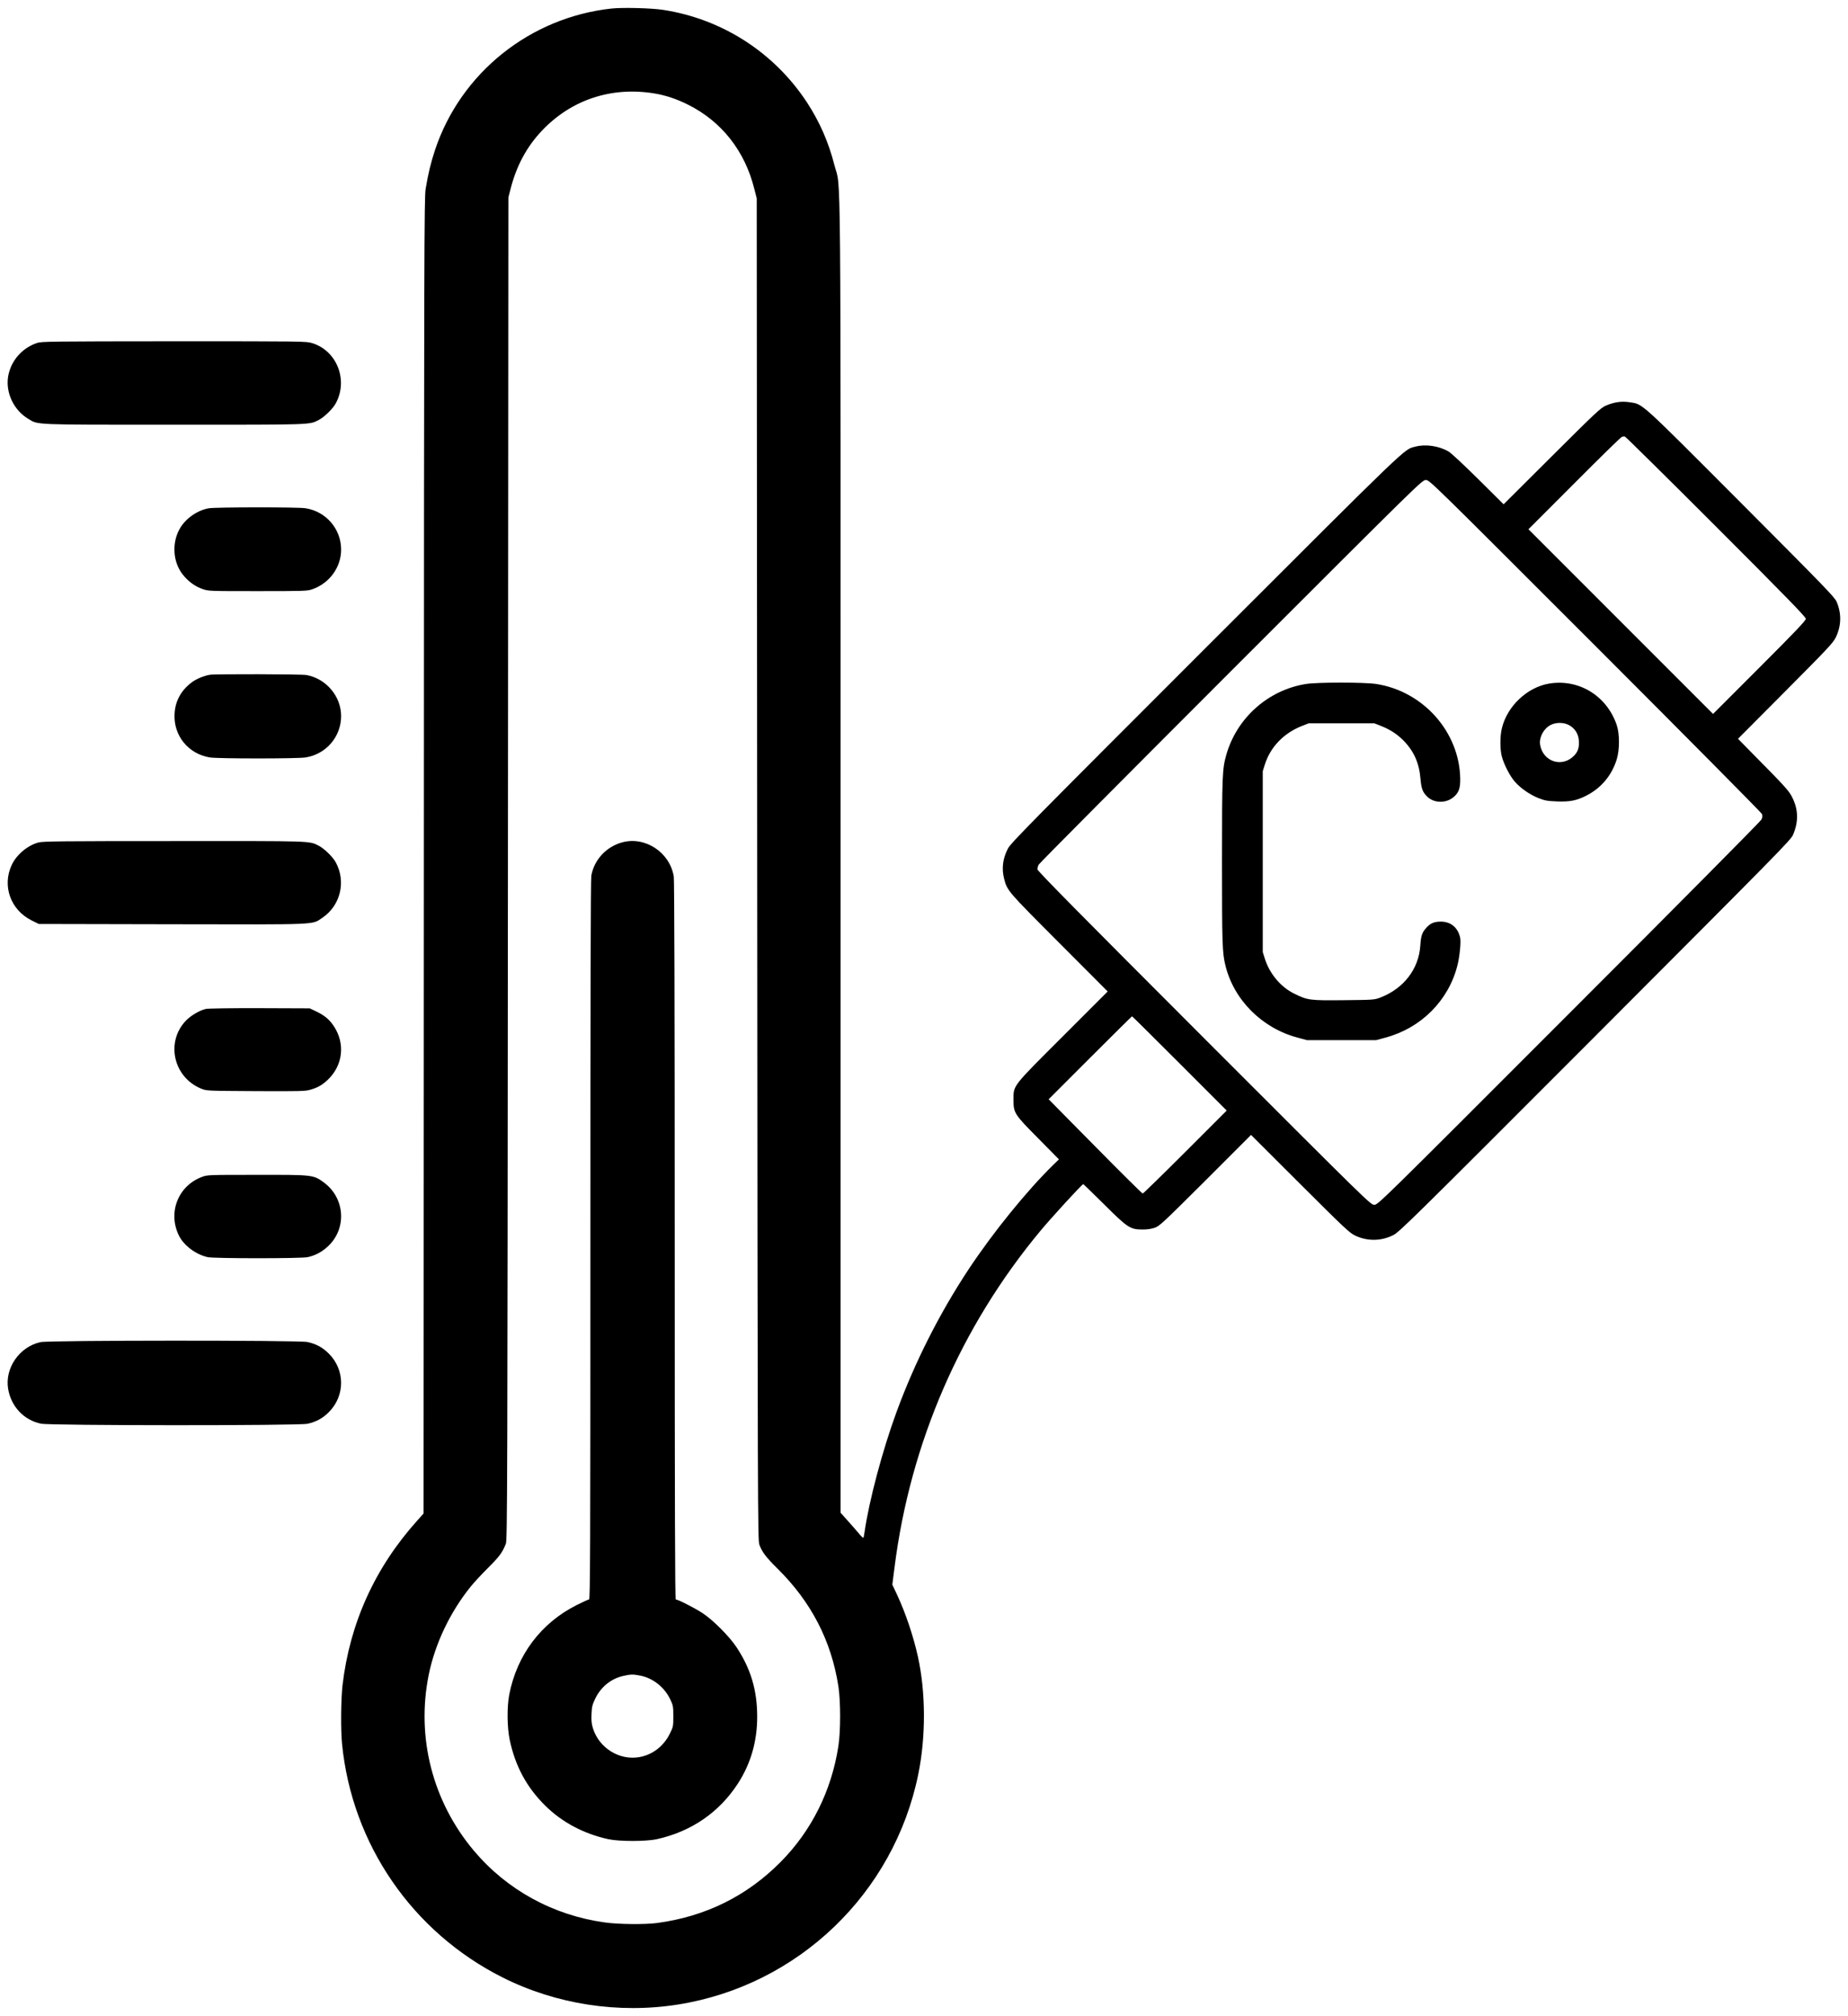
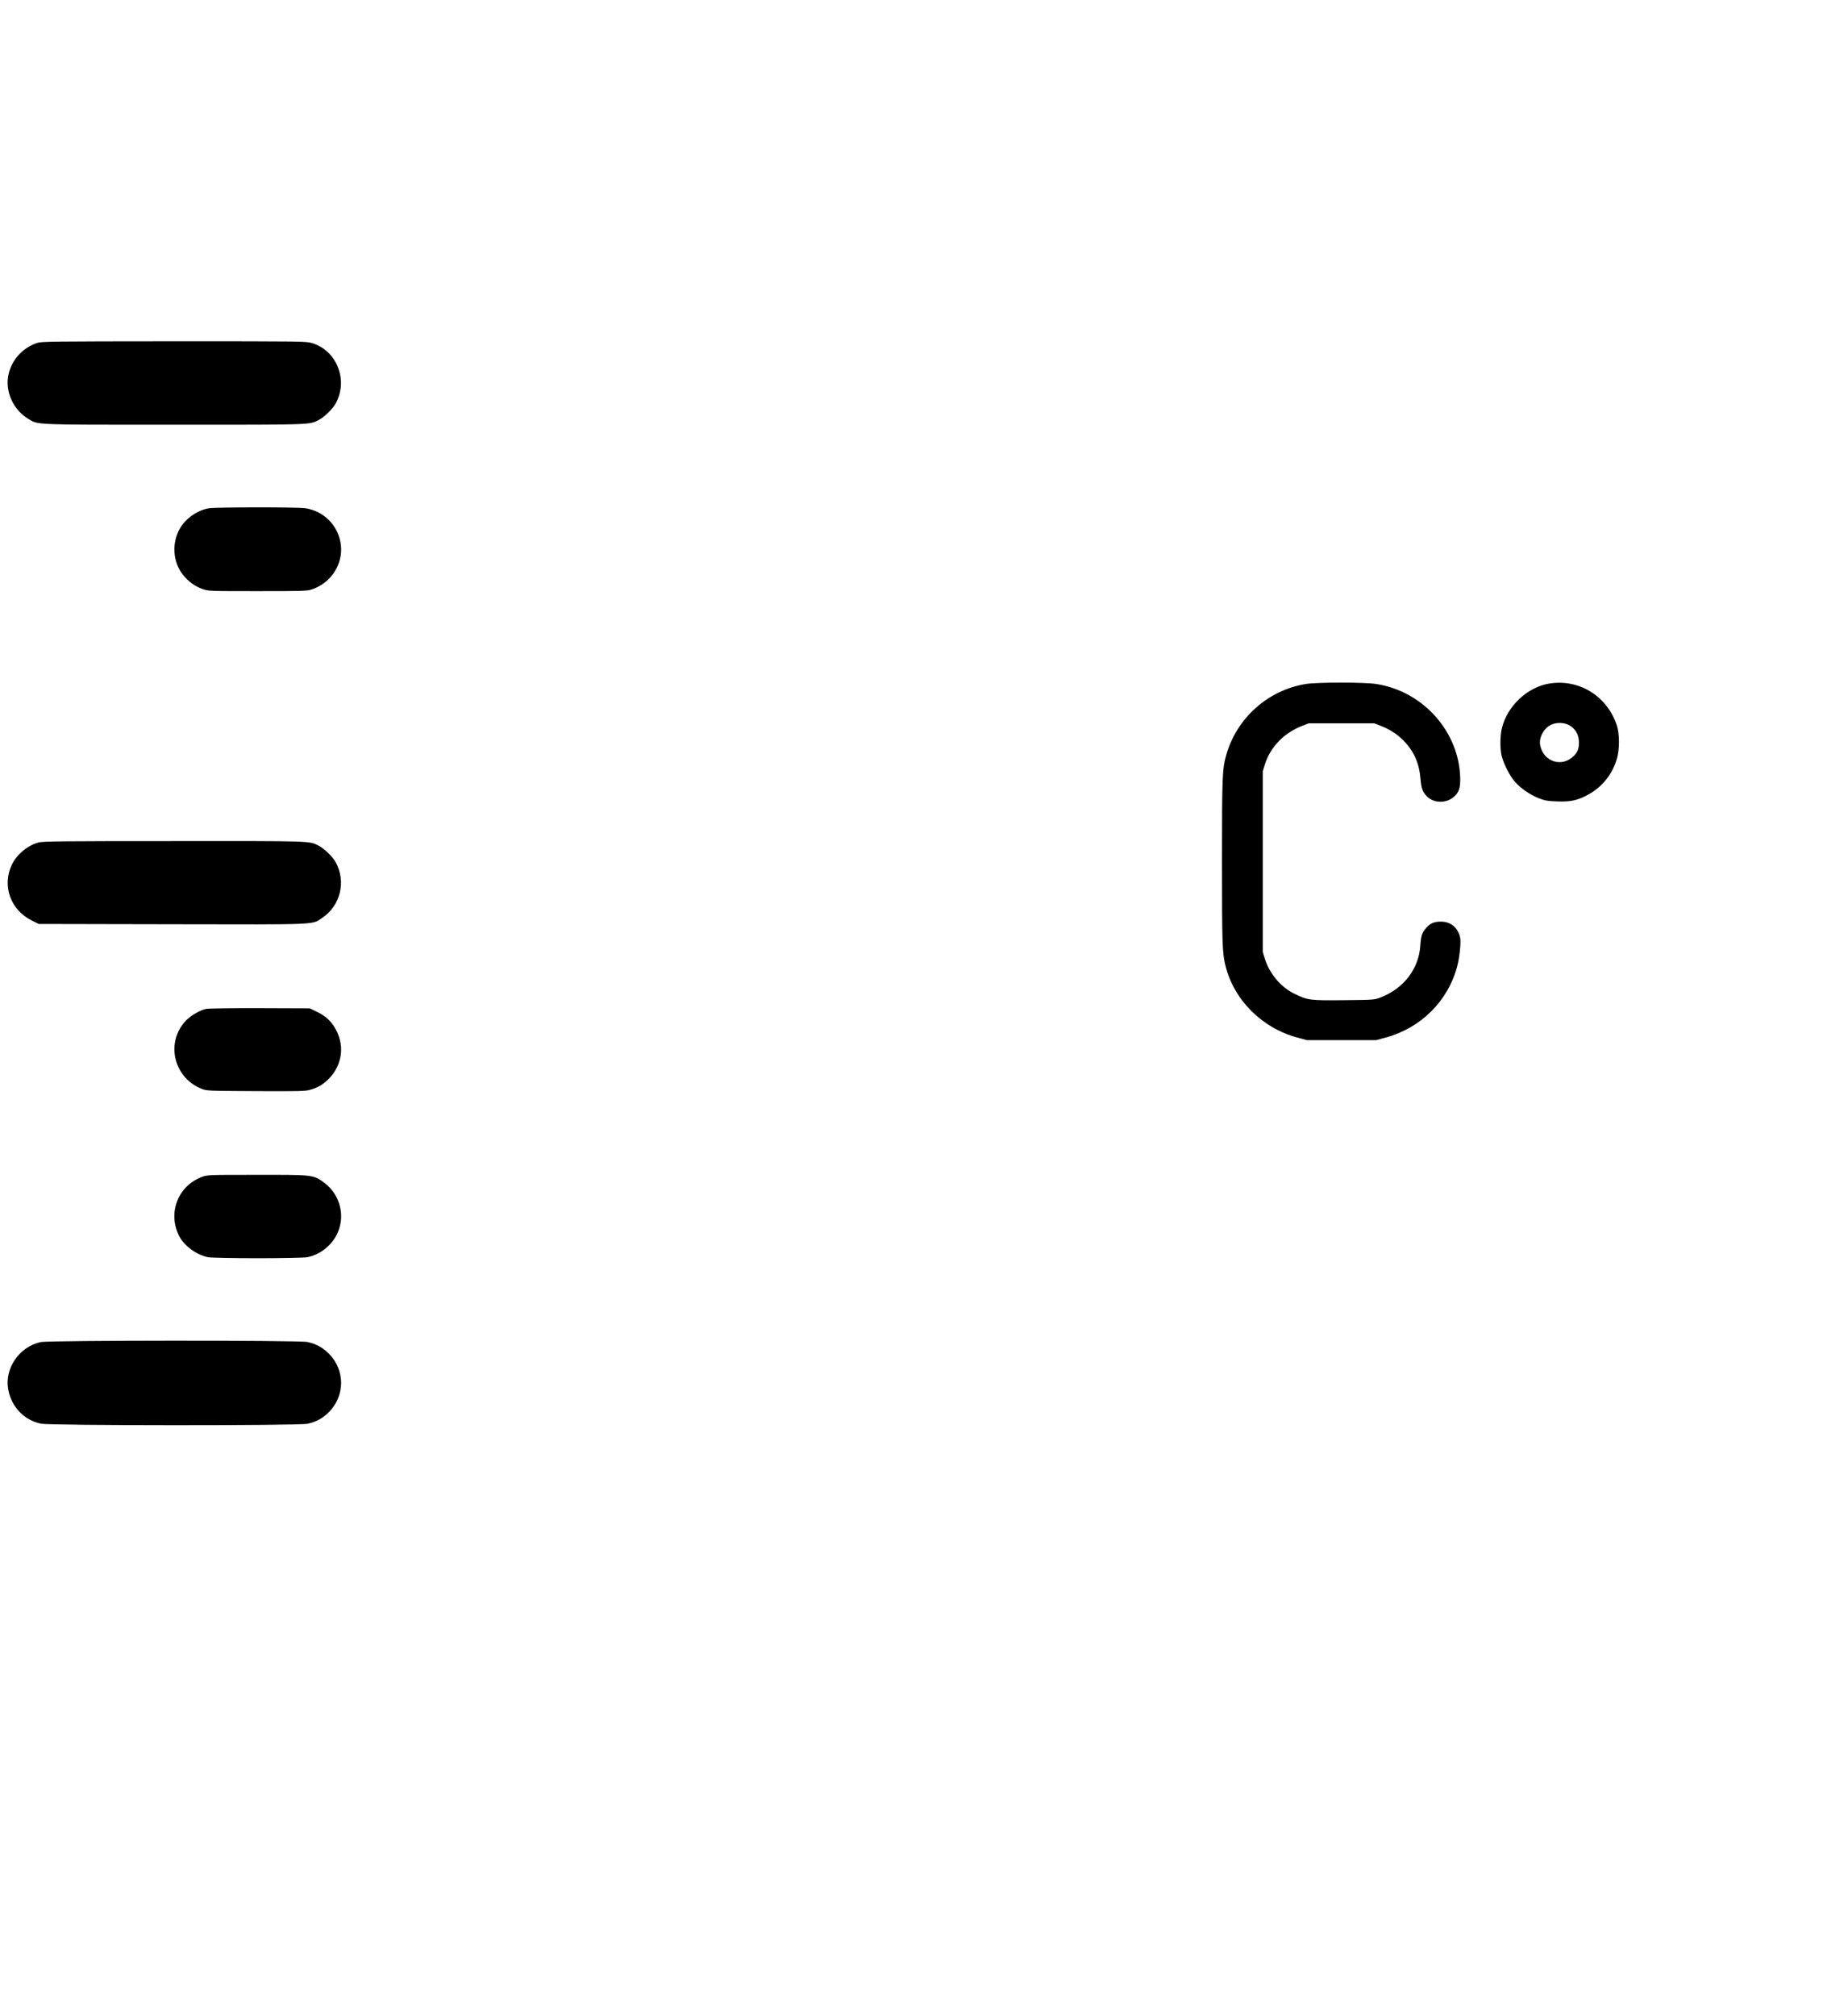
<svg xmlns="http://www.w3.org/2000/svg" version="1.0" width="1972pt" height="2150pt" viewBox="0 0 1972 2150" preserveAspectRatio="xMidYMid meet">
  <g transform="translate(0,2150) scale(0.1,-0.1)" fill="#000000" stroke="none">
-     <path d="M6525 21409 c-869 -95 -1607 -685 -1882 -1506 -46 -139 -73 -251 -101 -418 -15 -93 -17 -620 -19 -7114 l-3 -7014 -68 -76 c-451 -502 -719 -1093 -797 -1756 -17 -150 -20 -474 -5 -626 106 -1070 750 -2006 1712 -2490 572 -288 1239 -390 1875 -289 1280 204 2303 1185 2562 2456 82 401 80 875 -4 1254 -50 225 -132 467 -225 666 l-48 102 24 188 c168 1325 706 2565 1559 3589 113 136 442 495 454 495 3 0 102 -96 221 -214 251 -250 280 -270 410 -270 47 -1 95 6 130 18 52 17 85 48 543 504 l487 487 523 -522 c478 -477 528 -523 588 -552 130 -61 276 -60 404 4 66 32 177 141 2156 2122 1946 1949 2088 2092 2112 2148 60 139 58 269 -8 400 -35 71 -75 115 -458 502 l-121 123 505 507 c454 456 509 515 538 573 60 124 64 253 10 381 -20 48 -128 160 -1023 1057 -1099 1101 -1041 1049 -1189 1072 -83 13 -164 1 -250 -36 -57 -25 -104 -69 -577 -540 l-515 -513 -270 268 c-157 155 -290 280 -319 296 -102 59 -244 80 -353 51 -125 -33 -30 59 -2231 -2140 -1866 -1865 -2086 -2088 -2116 -2146 -56 -107 -69 -214 -41 -323 33 -128 36 -131 586 -682 l519 -520 -475 -475 c-548 -547 -530 -524 -530 -680 0 -142 8 -154 267 -415 l218 -221 -56 -54 c-285 -278 -646 -723 -909 -1120 -310 -469 -574 -991 -768 -1520 -150 -408 -294 -949 -342 -1285 -4 -27 -9 -53 -12 -57 -2 -4 -27 19 -54 53 -28 33 -82 95 -120 137 l-69 77 0 6997 c0 7760 6 7096 -65 7374 -63 247 -158 464 -294 672 -350 533 -905 890 -1536 987 -125 19 -431 27 -550 14z m460 -906 c117 -19 240 -60 362 -122 354 -178 601 -492 701 -891 l27 -105 5 -7155 c5 -6922 6 -7157 23 -7205 30 -81 70 -133 192 -254 361 -356 577 -772 652 -1261 24 -157 24 -481 -1 -637 -74 -476 -287 -901 -616 -1233 -361 -364 -802 -582 -1320 -651 -127 -17 -415 -14 -555 6 -552 76 -1046 347 -1398 765 -441 524 -617 1208 -482 1877 67 329 226 665 446 938 35 44 121 137 191 206 120 120 148 159 186 253 16 38 17 575 22 7201 l5 7160 22 85 c63 249 172 453 335 625 314 332 743 474 1203 398z m11328 -4621 c752 -752 957 -963 957 -982 0 -19 -109 -134 -495 -520 l-495 -495 -985 985 -985 985 488 488 c268 269 496 492 507 496 10 5 27 6 35 4 9 -3 447 -435 973 -961z m-1291 -1269 c972 -972 1772 -1779 1779 -1794 8 -22 7 -34 -5 -61 -9 -18 -907 -924 -2054 -2070 -2030 -2031 -2037 -2038 -2077 -2038 -40 0 -47 7 -1818 1778 -1329 1329 -1777 1783 -1777 1800 0 13 6 35 14 50 8 15 932 944 2053 2065 2029 2028 2038 2037 2078 2037 40 0 48 -9 1807 -1767z m-4435 -4455 l503 -503 -442 -442 c-244 -244 -448 -443 -454 -443 -7 0 -235 226 -508 503 l-496 502 443 443 c243 243 444 442 447 442 3 0 231 -226 507 -502z" />
-     <path d="M6638 12515 c-168 -46 -297 -184 -328 -354 -7 -35 -10 -1377 -10 -3887 0 -3313 -2 -3834 -14 -3834 -8 0 -68 -27 -133 -60 -380 -191 -637 -533 -719 -955 -25 -132 -23 -350 5 -482 59 -281 182 -508 381 -704 180 -177 409 -298 672 -356 117 -25 399 -25 516 0 368 81 667 286 867 595 137 212 205 449 205 711 0 283 -68 512 -222 744 -78 116 -245 284 -359 360 -82 54 -263 147 -288 147 -8 0 -11 979 -11 3823 0 2548 -4 3844 -10 3887 -41 258 -305 433 -552 365z m188 -8886 c139 -25 264 -123 327 -256 30 -64 32 -75 32 -179 0 -107 -1 -112 -37 -185 -66 -134 -183 -224 -323 -250 -213 -39 -431 95 -497 305 -15 47 -19 82 -16 151 3 79 8 100 39 166 61 127 170 215 302 244 78 17 100 18 173 4z" />
    <path d="M13938 14205 c-403 -63 -739 -360 -852 -755 -43 -153 -46 -216 -46 -1140 0 -879 3 -974 37 -1110 90 -366 390 -666 768 -767 l100 -27 370 0 370 0 100 27 c379 102 670 393 766 765 25 96 41 256 30 302 -24 107 -100 170 -206 170 -71 0 -111 -17 -156 -67 -44 -49 -56 -83 -63 -191 -17 -247 -176 -455 -424 -551 -66 -25 -70 -26 -389 -29 -366 -4 -389 -1 -531 69 -144 70 -264 212 -315 374 l-22 70 0 965 0 965 22 70 c60 189 203 337 401 414 l67 26 350 0 350 0 67 -26 c99 -39 173 -86 242 -155 113 -114 170 -241 184 -410 9 -105 23 -142 69 -188 74 -76 210 -77 291 -2 50 45 66 93 64 193 -9 498 -397 932 -899 1008 -129 19 -619 19 -745 0z" />
    <path d="M16531 14209 c-235 -39 -450 -243 -505 -479 -20 -83 -20 -219 -1 -295 22 -86 86 -211 140 -273 63 -71 160 -138 253 -175 67 -26 93 -31 197 -35 137 -5 208 9 309 60 161 81 274 215 328 388 32 104 32 275 -1 370 -107 310 -404 491 -720 439z m210 -442 c64 -34 102 -93 107 -166 5 -73 -9 -118 -51 -161 -126 -130 -329 -67 -362 113 -15 81 40 182 119 218 58 26 133 24 187 -4z" />
    <path d="M395 17842 c-163 -56 -279 -191 -308 -356 -29 -173 59 -360 214 -453 111 -66 30 -63 1559 -63 1494 0 1438 -2 1542 51 58 30 150 119 181 177 135 248 12 561 -251 642 -63 20 -96 20 -1476 20 -1312 -1 -1415 -2 -1461 -18z" />
    <path d="M2230 16079 c-120 -20 -244 -105 -307 -210 -93 -155 -80 -366 31 -502 58 -71 129 -123 206 -149 64 -23 71 -23 590 -23 486 0 529 1 580 19 185 63 311 235 310 426 -1 219 -161 405 -380 439 -80 13 -952 12 -1030 0z" />
-     <path d="M2240 14303 c-63 -10 -149 -46 -194 -81 -113 -85 -175 -197 -183 -332 -15 -233 145 -432 377 -469 86 -14 934 -14 1020 0 219 34 379 220 380 439 1 212 -158 401 -369 440 -51 10 -976 12 -1031 3z" />
    <path d="M410 12514 c-115 -31 -233 -129 -284 -238 -106 -224 -14 -482 213 -594 l75 -37 1420 -3 c1593 -3 1490 -8 1606 69 193 130 255 385 143 591 -31 58 -123 147 -181 177 -104 53 -47 51 -1547 50 -1190 0 -1398 -2 -1445 -15z" />
    <path d="M2198 10739 c-66 -15 -155 -67 -208 -119 -226 -227 -143 -610 158 -732 57 -23 59 -23 581 -26 459 -2 530 -1 579 14 82 23 129 50 190 107 162 154 188 387 63 574 -48 71 -100 114 -189 156 l-67 32 -535 2 c-294 1 -552 -3 -572 -8z" />
    <path d="M2155 8947 c-257 -96 -368 -385 -243 -631 53 -104 183 -199 306 -225 73 -15 992 -15 1064 0 80 17 153 55 216 114 205 189 185 515 -41 682 -113 83 -115 83 -716 82 -519 0 -527 0 -586 -22z" />
    <path d="M433 7185 c-226 -49 -384 -278 -346 -500 32 -188 168 -332 350 -370 100 -21 2744 -22 2844 -1 92 20 163 58 229 125 173 173 173 449 0 622 -66 67 -137 105 -229 125 -96 20 -2754 19 -2848 -1z" />
  </g>
</svg>